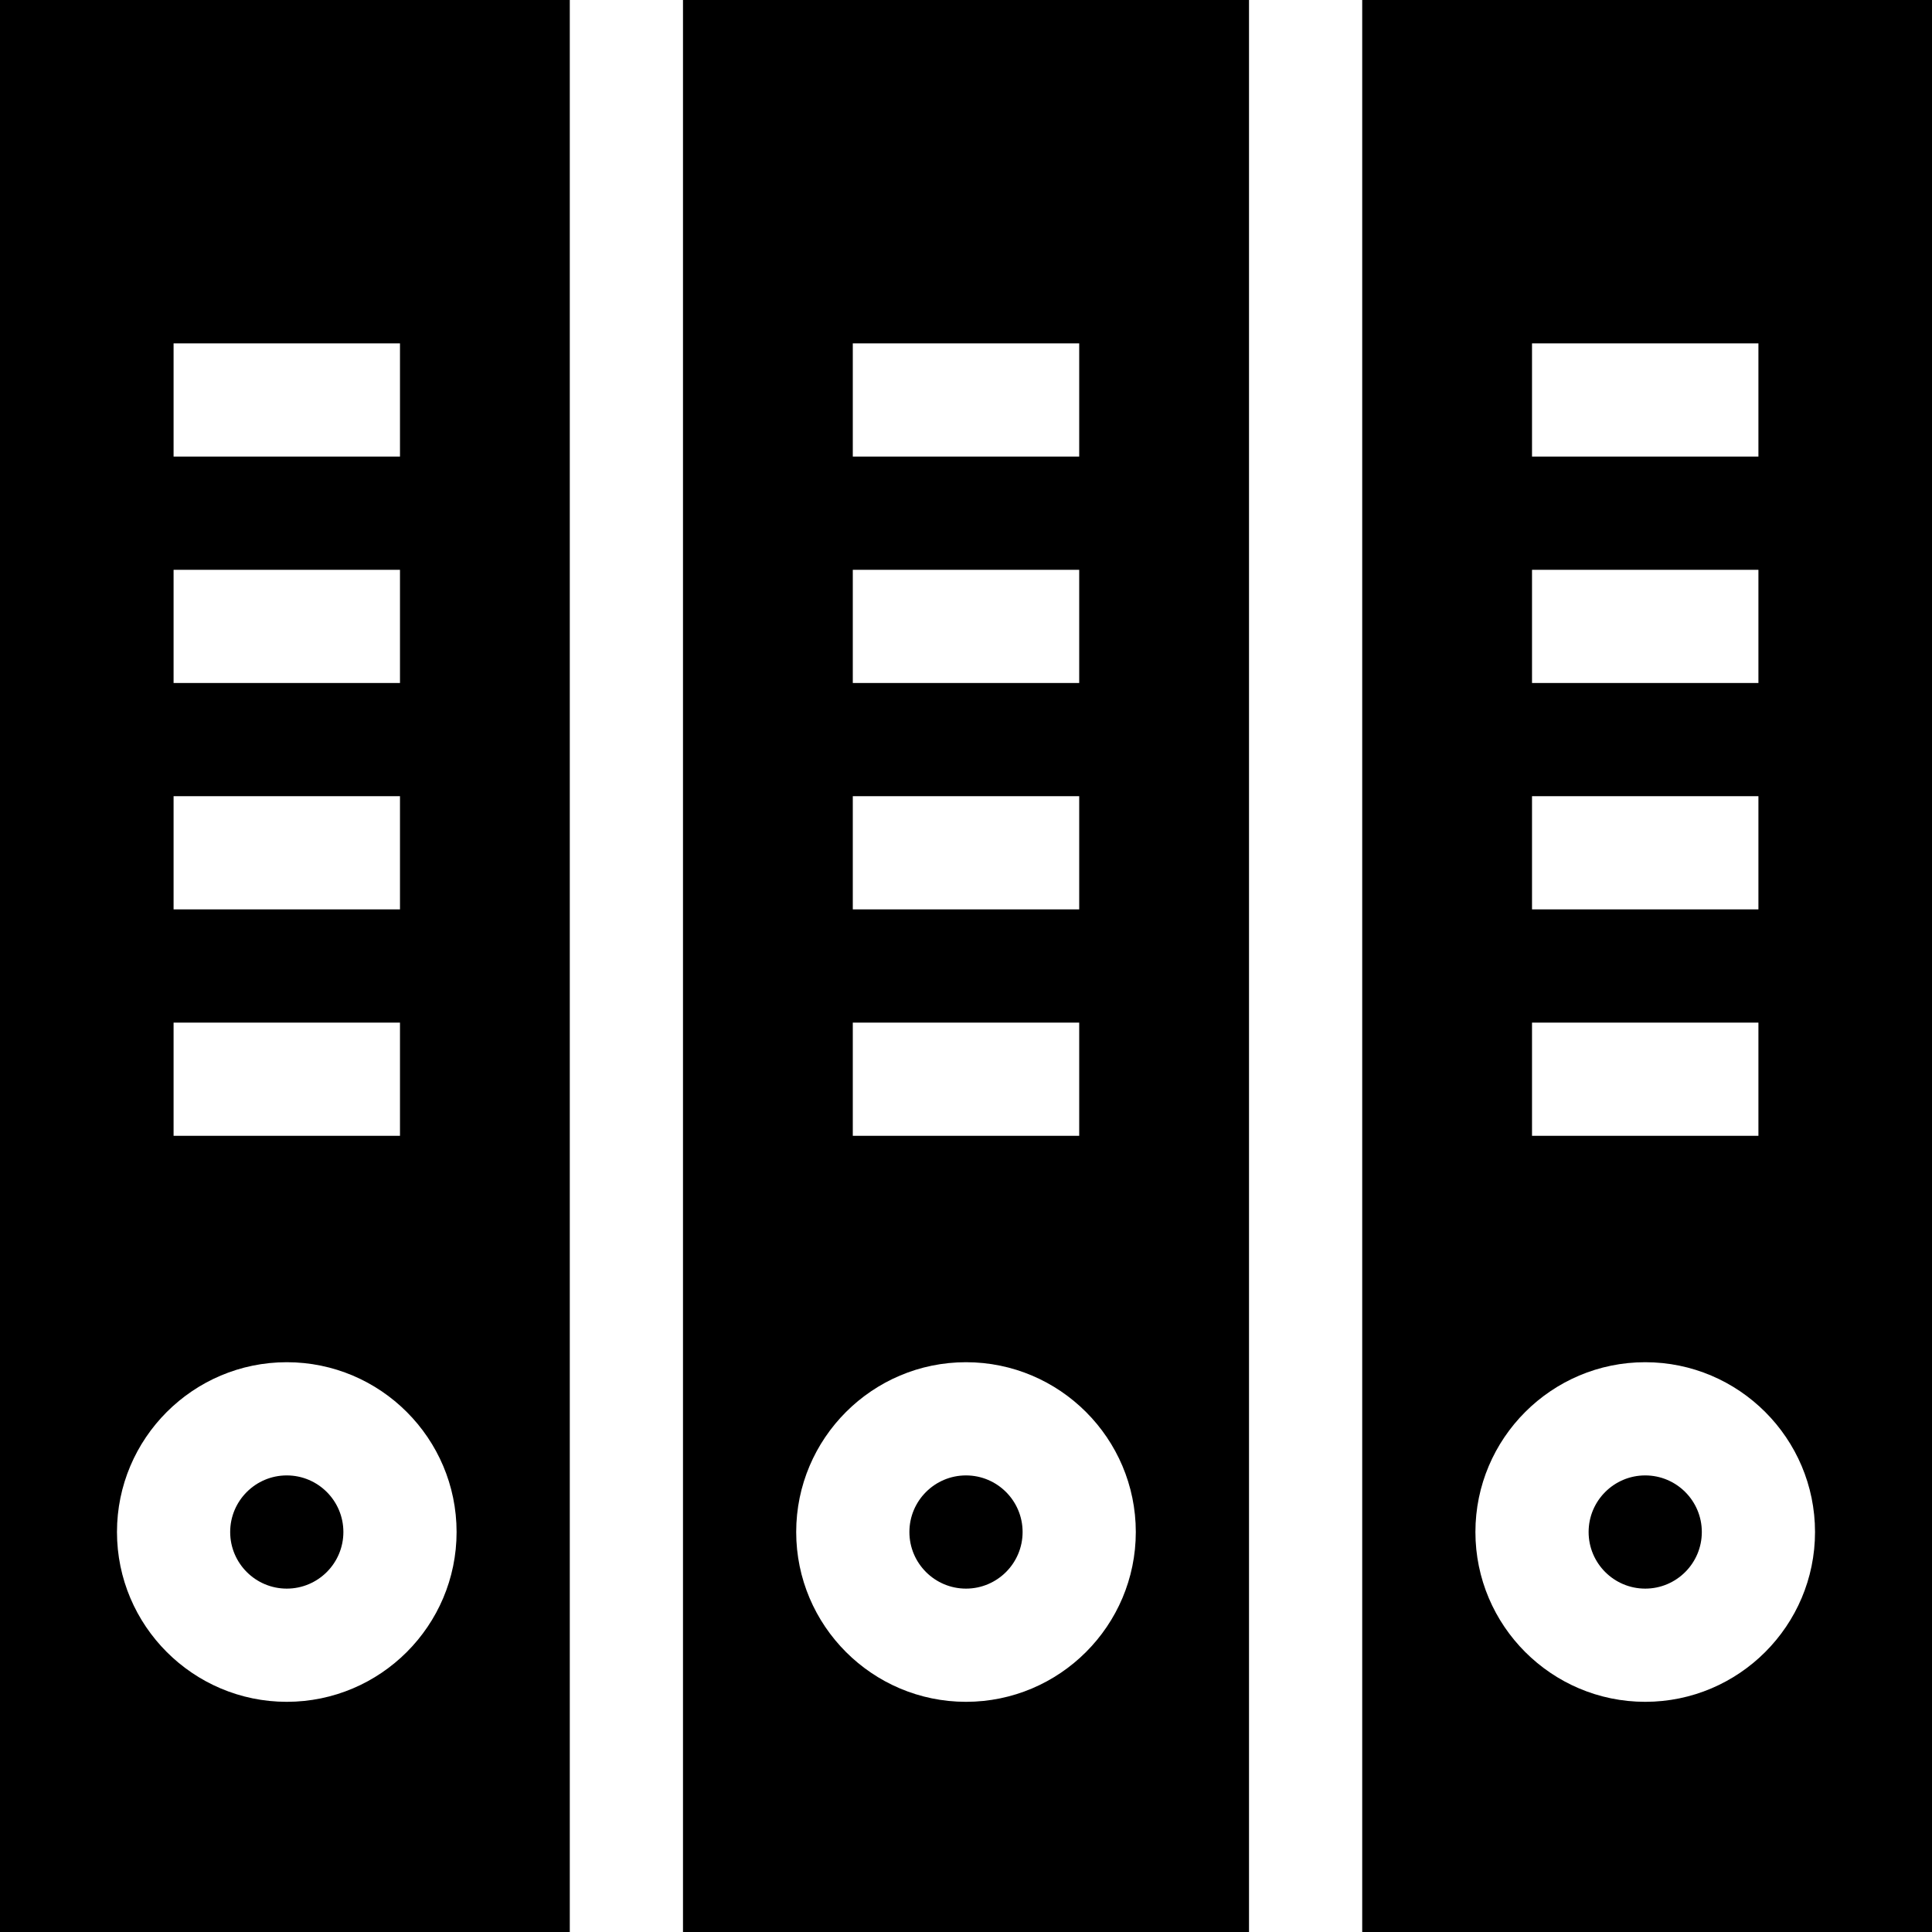
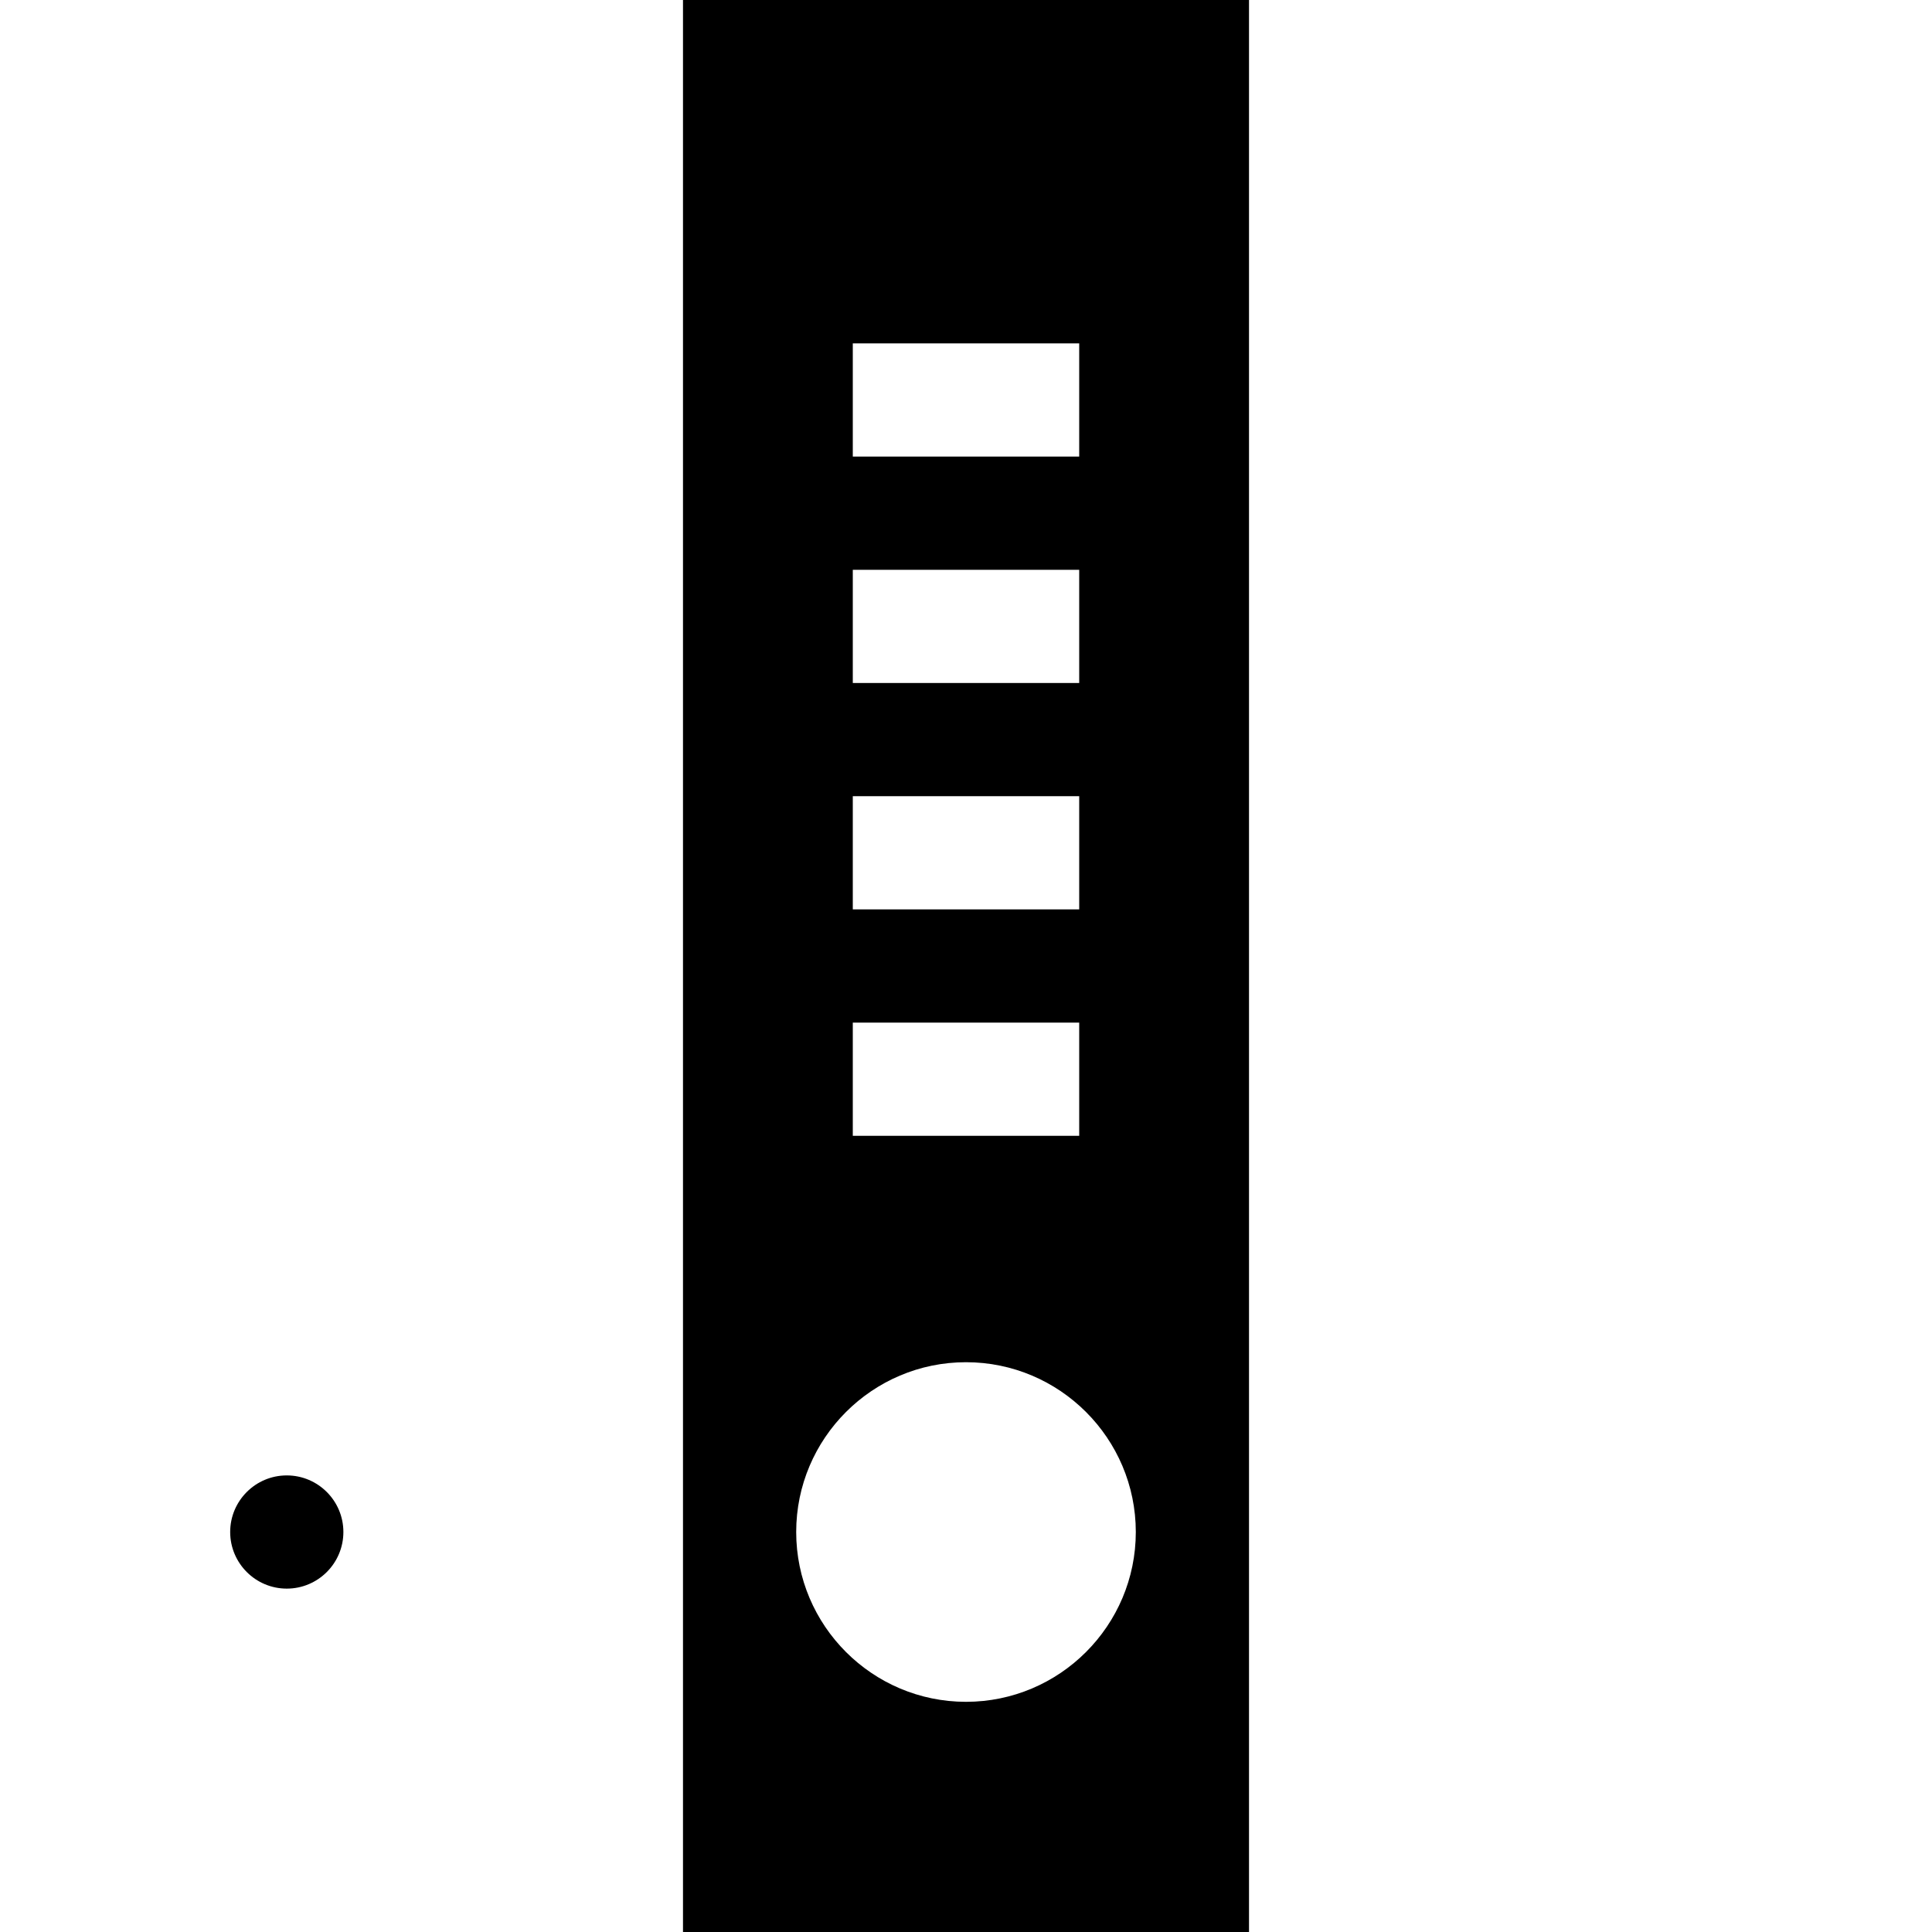
<svg xmlns="http://www.w3.org/2000/svg" height="512pt" viewBox="0 0 512 512" width="512pt">
  <path d="m76 391c-8.277 0-15 6.723-15 15s6.723 15 15 15 15-6.723 15-15-6.723-15-15-15zm0 0" />
-   <path d="m151 0h-151v512h151zm-105 91h60v30h-60zm0 60h60v30h-60zm0 60h60v30h-60zm0 60h60v30h-60zm30 180c-24.812 0-45-20.188-45-45s20.188-45 45-45 45 20.188 45 45-20.188 45-45 45zm0 0" />
-   <path d="m256 421c8.277 0 15-6.723 15-15s-6.723-15-15-15-15 6.723-15 15 6.723 15 15 15zm0 0" />
  <path d="m181 512h150v-512h-150zm45-421h60v30h-60zm0 60h60v30h-60zm0 60h60v30h-60zm0 60h60v30h-60zm30 90c24.812 0 45 20.188 45 45s-20.188 45-45 45-45-20.188-45-45 20.188-45 45-45zm0 0" />
-   <path d="m436 421c8.277 0 15-6.723 15-15s-6.723-15-15-15-15 6.723-15 15 6.723 15 15 15zm0 0" />
-   <path d="m361 512h151v-512h-151zm45-421h60v30h-60zm0 60h60v30h-60zm0 60h60v30h-60zm0 60h60v30h-60zm30 90c24.812 0 45 20.188 45 45s-20.188 45-45 45-45-20.188-45-45 20.188-45 45-45zm0 0" />
</svg>